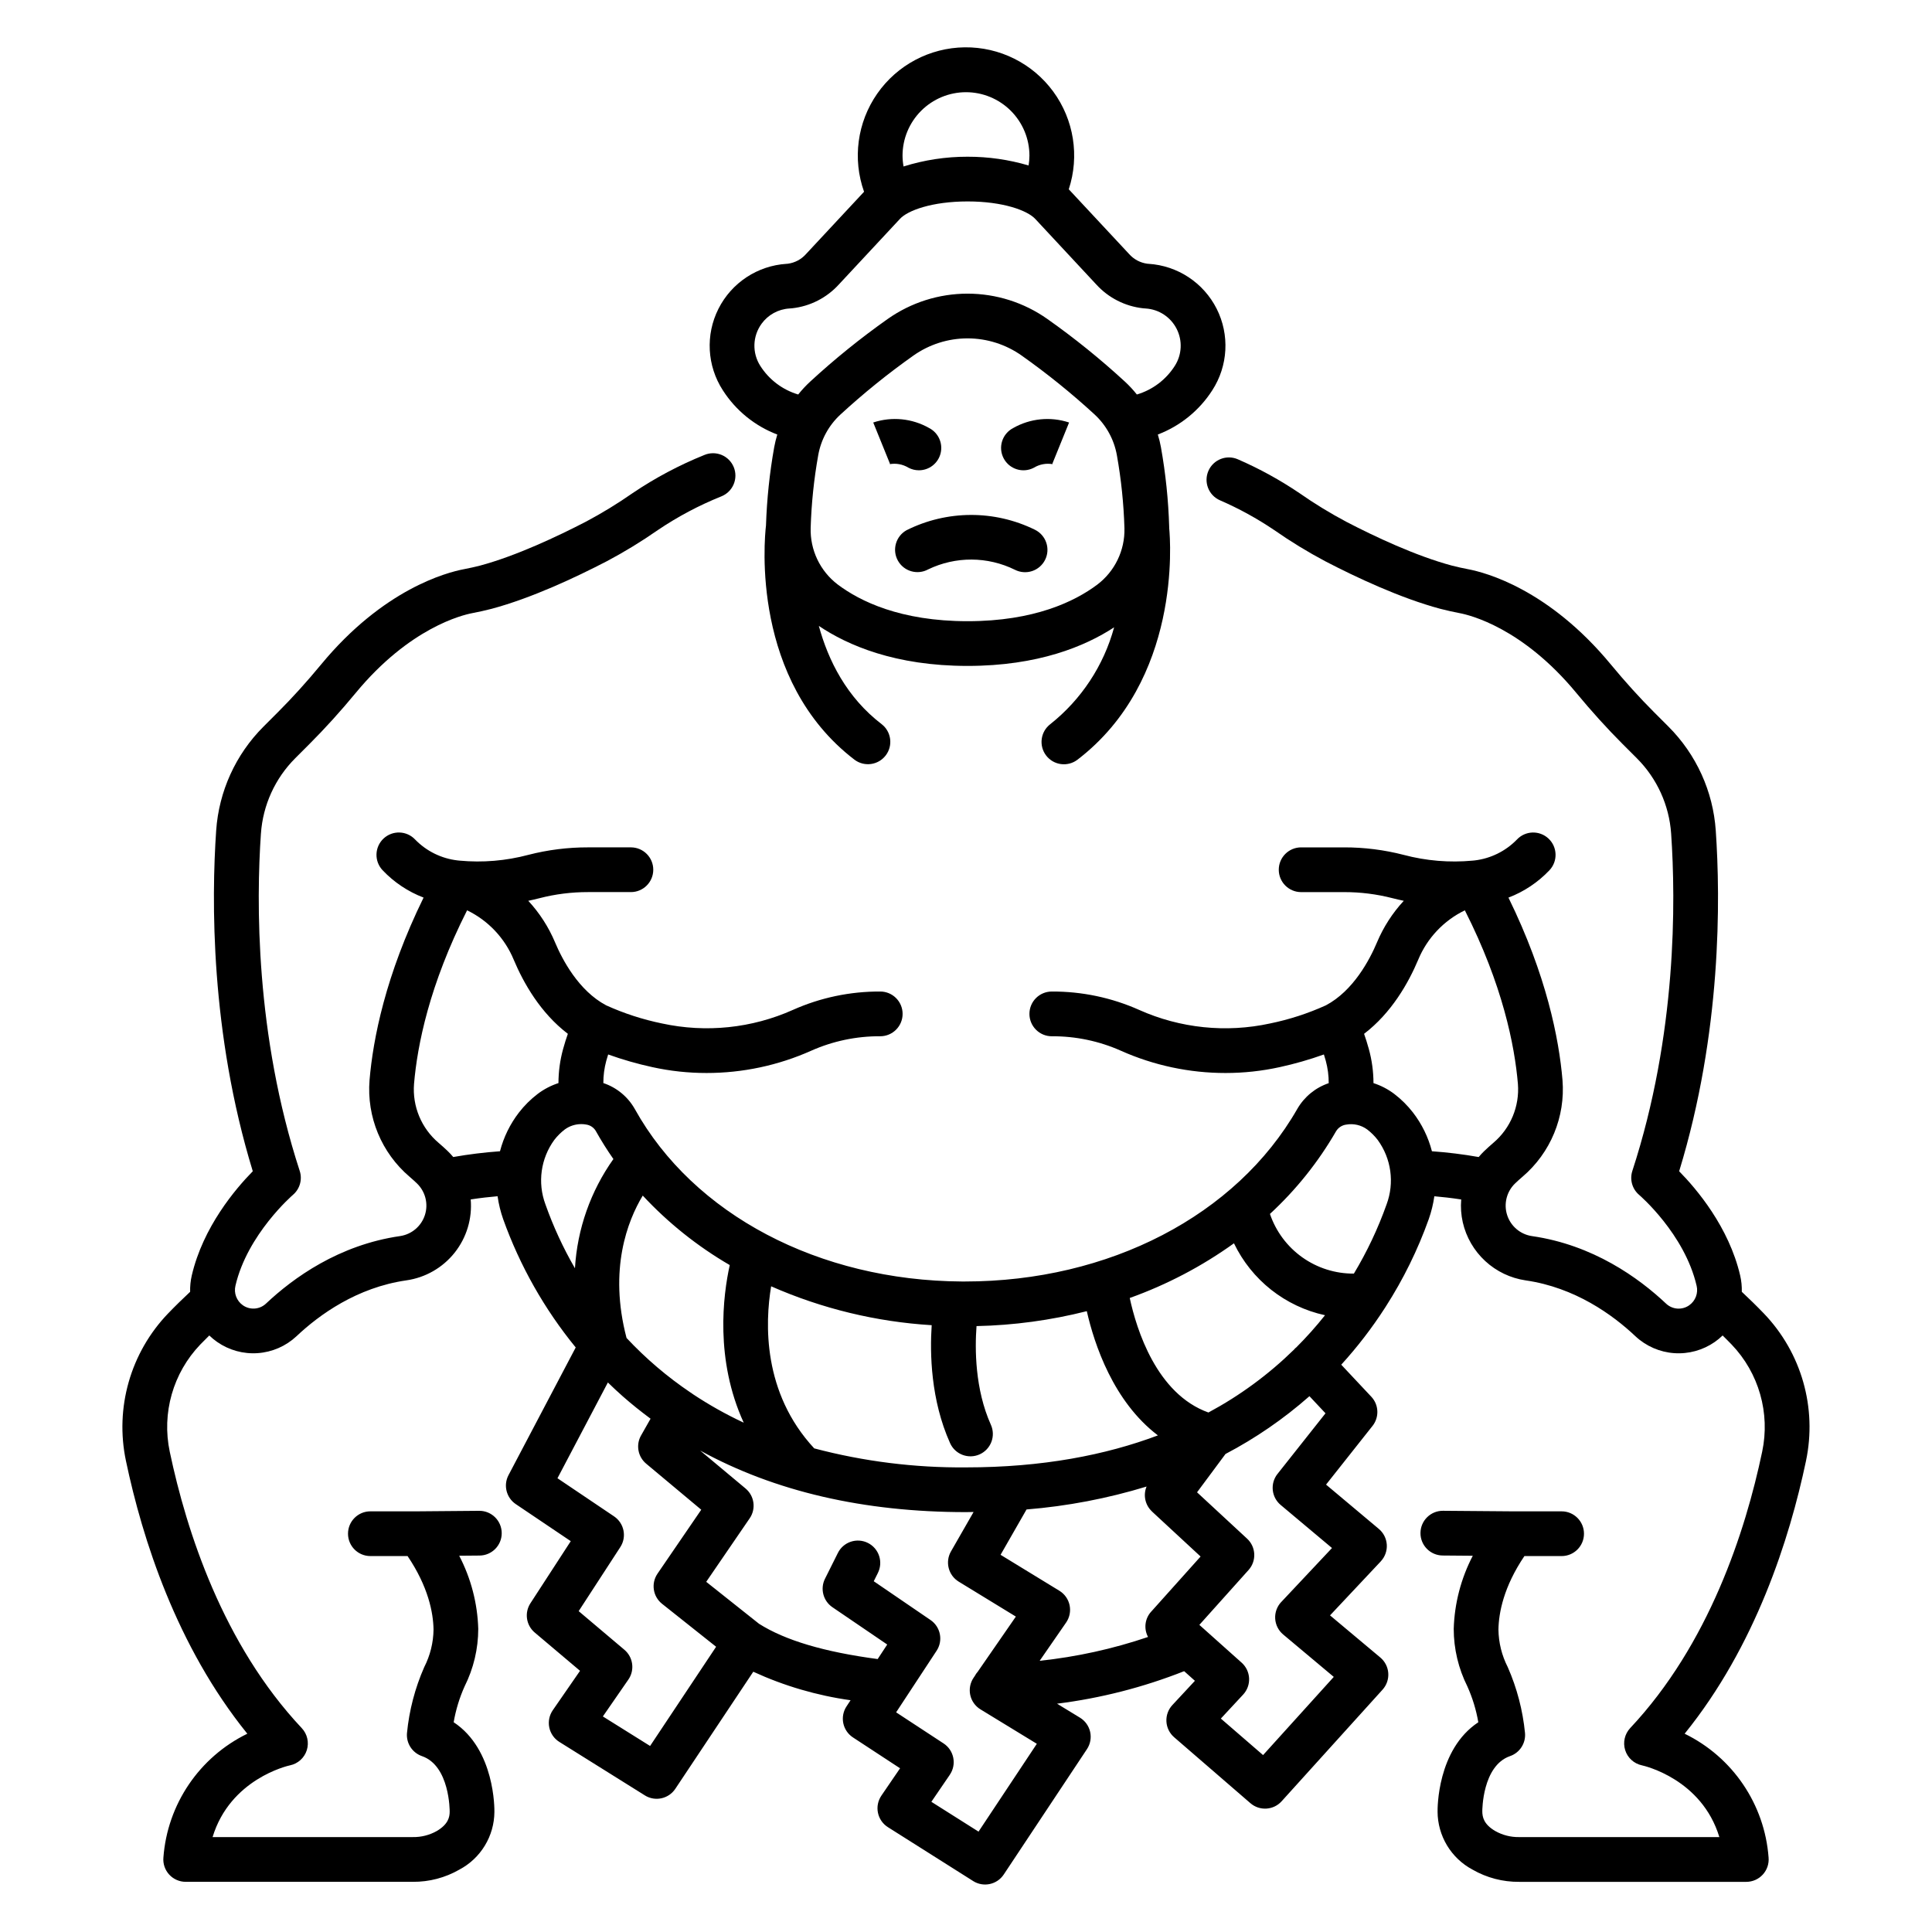
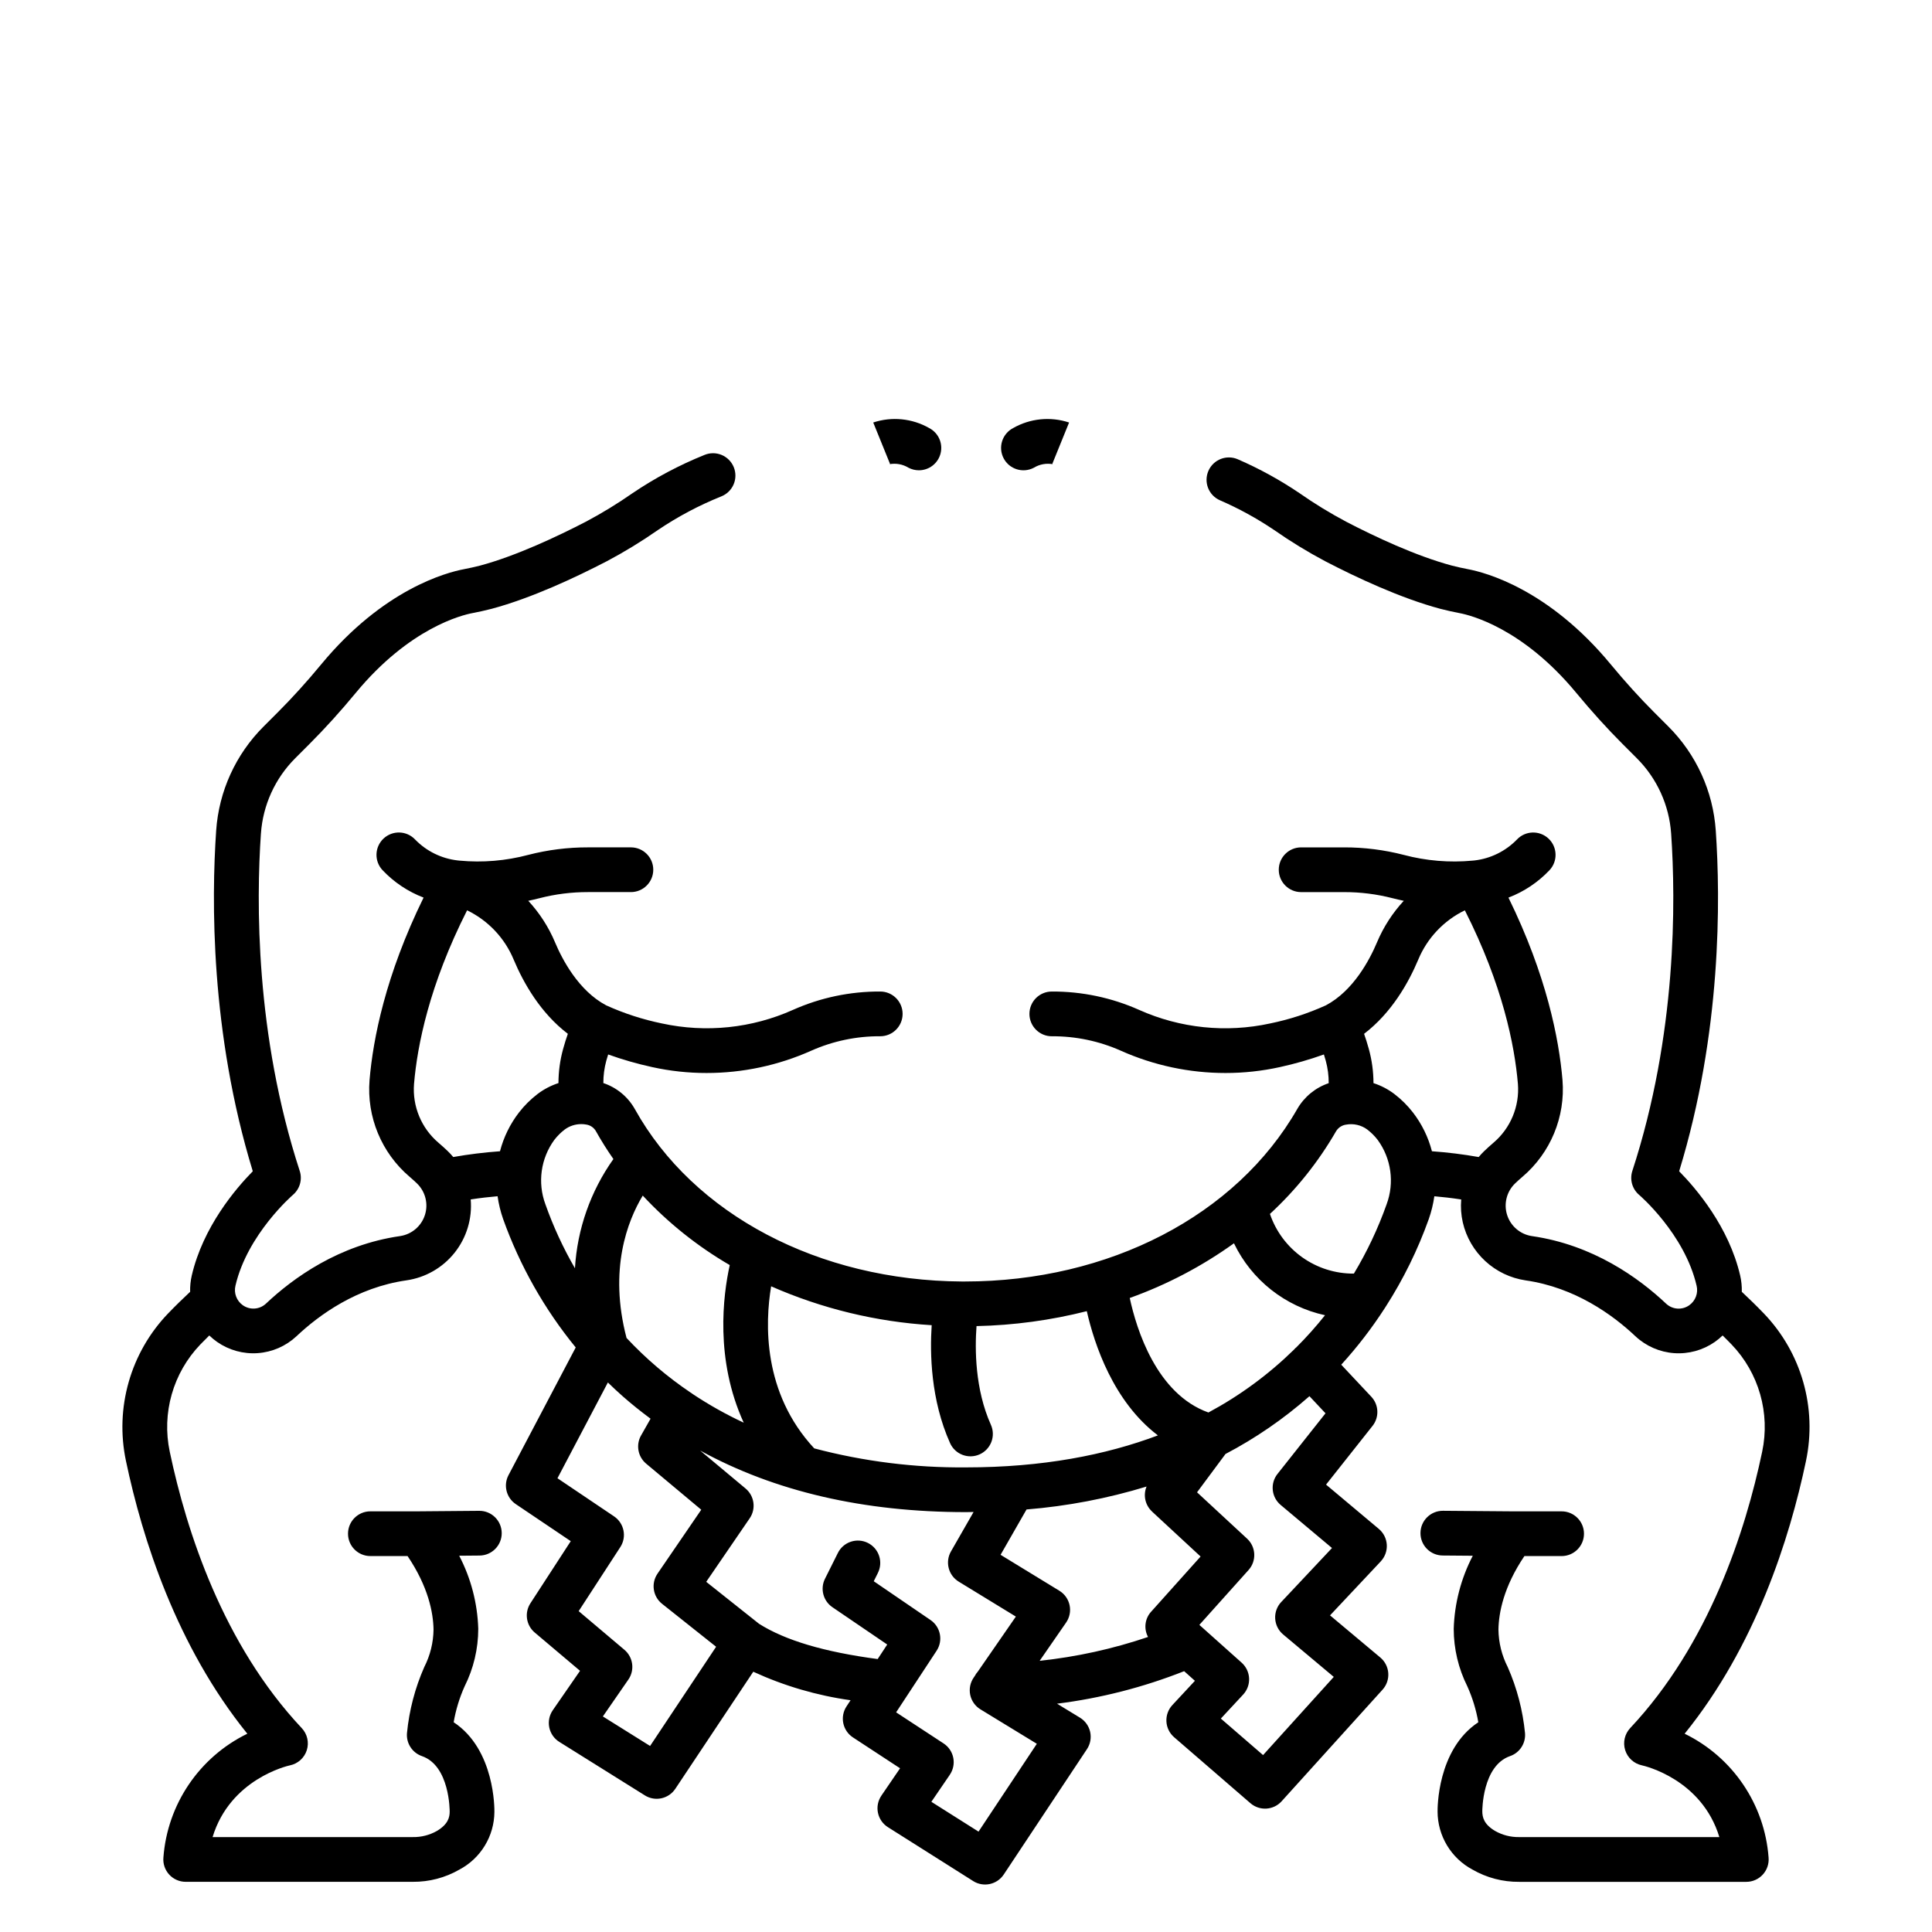
<svg xmlns="http://www.w3.org/2000/svg" fill="#000000" width="800px" height="800px" version="1.1" viewBox="144 144 512 512">
  <g>
    <path d="m209.55 603.45c-12.723 6.199-21.195 18.695-22.246 32.812-0.145 1.652 0.41 3.293 1.535 4.519 1.121 1.223 2.707 1.922 4.371 1.922h60.188c4.336 0.035 8.602-1.082 12.359-3.246 2.773-1.473 5.102-3.664 6.731-6.352 1.633-2.684 2.508-5.758 2.531-8.898 0.016-0.742 0.18-16.559-10.793-23.797 0.562-3.273 1.535-6.465 2.894-9.496 2.375-4.738 3.617-9.965 3.621-15.266-0.203-6.75-1.926-13.371-5.051-19.363l5.367-0.047c3.273-0.012 5.918-2.676 5.902-5.949-0.012-3.277-2.676-5.918-5.949-5.906h-0.051l-15.941 0.133-12.867 0.004c-3.273 0-5.926 2.652-5.926 5.926 0 3.273 2.652 5.926 5.926 5.926h9.859c5.492 8.129 6.805 15 6.879 19.477-0.043 3.465-0.891 6.875-2.469 9.961-2.441 5.547-3.984 11.449-4.57 17.484-0.227 2.699 1.406 5.207 3.965 6.094 7.398 2.559 7.352 14.492 7.352 14.703 0 1.461-0.387 3.363-3.422 5.148h0.004c-1.938 1.09-4.129 1.645-6.352 1.605h-53.062c4.672-15.367 19.828-18.863 20.523-19.016v0.004c2.098-0.438 3.801-1.977 4.445-4.019 0.645-2.047 0.137-4.281-1.336-5.844-20.848-22.184-30.523-52.07-34.98-73.234-2.172-10.238 0.863-20.887 8.105-28.438 0.777-0.809 1.578-1.594 2.371-2.383 0.648 0.625 1.344 1.203 2.086 1.719 3.144 2.188 6.941 3.234 10.762 2.961s7.434-1.844 10.238-4.457c6.062-5.727 16.039-12.945 29.137-14.828h-0.004c5.047-0.719 9.625-3.344 12.797-7.332 3.172-3.988 4.695-9.039 4.262-14.117 2.609-0.398 5.004-0.668 7.121-0.844 0.293 2.066 0.789 4.098 1.48 6.066 4.422 12.352 10.926 23.852 19.227 34.008l-17.812 33.84c-1.41 2.676-0.578 5.984 1.93 7.676l14.57 9.816-10.691 16.461c-1.629 2.504-1.141 5.828 1.145 7.758l12.004 10.141-7.223 10.445c-0.918 1.332-1.254 2.981-0.93 4.566 0.328 1.586 1.289 2.973 2.664 3.828l22.664 14.172v0.004c2.719 1.699 6.297 0.926 8.074-1.742l20.664-31.031h-0.004c8.18 3.762 16.867 6.309 25.785 7.555l-1.078 1.641c-0.863 1.312-1.168 2.918-0.848 4.457 0.32 1.543 1.238 2.891 2.555 3.754l12.488 8.184-4.949 7.246v0.004c-0.906 1.328-1.238 2.969-0.91 4.543 0.324 1.574 1.277 2.949 2.637 3.809l22.594 14.281v0.004c2.723 1.719 6.32 0.949 8.105-1.734l22.055-33.23c0.891-1.344 1.195-2.988 0.848-4.562-0.352-1.574-1.324-2.938-2.699-3.773l-6.074-3.703v-0.004c11.543-1.445 22.859-4.34 33.68-8.617l2.852 2.551-5.977 6.43c-1.094 1.18-1.664 2.75-1.574 4.359 0.086 1.605 0.824 3.106 2.039 4.16l20.219 17.484c2.438 2.106 6.113 1.883 8.273-0.508l26.746-29.578c1.082-1.195 1.629-2.781 1.516-4.387-0.109-1.605-0.871-3.098-2.106-4.133l-13.328-11.168 13.449-14.312v-0.004c1.113-1.188 1.691-2.781 1.594-4.406s-0.859-3.141-2.106-4.188l-13.992-11.742 12.316-15.559v0.004c1.824-2.305 1.688-5.598-0.324-7.738l-7.965-8.484h-0.004c4.266-4.68 8.137-9.707 11.566-15.031 0.086-0.129 0.172-0.25 0.246-0.387v0.004c4.656-7.262 8.477-15.031 11.379-23.156 0.691-1.969 1.188-4 1.484-6.066 2.121 0.18 4.512 0.445 7.121 0.848-0.176 2.035-0.035 4.082 0.418 6.074 0.906 3.938 2.981 7.508 5.949 10.25 2.965 2.742 6.691 4.523 10.688 5.117 13.094 1.883 23.074 9.102 29.137 14.828 2.801 2.609 6.414 4.184 10.234 4.457 3.824 0.27 7.621-0.773 10.766-2.961 0.742-0.52 1.438-1.094 2.086-1.723 0.793 0.793 1.594 1.574 2.371 2.387 7.242 7.551 10.277 18.199 8.105 28.434-4.445 21.164-14.133 51.051-34.98 73.234v0.004c-1.457 1.562-1.961 3.785-1.324 5.824 0.637 2.039 2.32 3.578 4.41 4.031 0.723 0.156 15.879 3.652 20.551 19.02h-53.047c-2.223 0.039-4.414-0.516-6.352-1.609-3.031-1.777-3.422-3.688-3.422-5.262 0-0.121-0.023-12.035 7.352-14.59 2.559-0.883 4.191-3.391 3.969-6.09-0.59-6.035-2.133-11.938-4.574-17.488-1.578-3.082-2.426-6.492-2.469-9.957 0.074-4.477 1.387-11.344 6.879-19.477h9.863c3.273 0 5.926-2.652 5.926-5.926 0-3.273-2.652-5.926-5.926-5.926h-12.867l-18.562-0.148c-3.273-0.027-5.949 2.602-5.977 5.875-0.027 3.273 2.602 5.949 5.879 5.977l7.988 0.066h-0.004c-3.121 5.992-4.852 12.613-5.051 19.367 0.004 5.301 1.246 10.527 3.621 15.266 1.359 3.031 2.332 6.219 2.894 9.492-10.965 7.238-10.809 23.035-10.793 23.684h-0.004c0.012 3.16 0.883 6.258 2.512 8.965 1.633 2.703 3.965 4.918 6.754 6.402 3.758 2.164 8.027 3.281 12.363 3.242h60.188c1.66 0 3.246-0.695 4.367-1.922 1.125-1.223 1.68-2.863 1.539-4.519-1.051-14.117-9.523-26.613-22.246-32.816 18.762-23.188 27.816-51.641 32.156-72.273h-0.004c2.984-14.074-1.195-28.711-11.156-39.094-1.906-1.98-3.867-3.891-5.848-5.746v0.004c0.039-1.449-0.105-2.898-0.43-4.309-2.988-12.875-11.59-22.984-16.172-27.637 11.273-36.824 10.949-72.164 9.703-90.285-0.711-10.395-5.164-20.18-12.531-27.547l-3.762-3.762c-3.859-3.859-7.734-8.137-11.516-12.715-16.469-19.93-33.164-24.367-37.887-25.254-1.129-0.211-3.086-0.637-4.199-0.934-9.621-2.574-20.582-7.754-28.078-11.652v-0.004c-4.269-2.266-8.395-4.789-12.355-7.559-5.152-3.484-10.613-6.484-16.316-8.961-2.996-1.316-6.492 0.051-7.805 3.051-1.316 2.996 0.051 6.492 3.047 7.805 5.031 2.184 9.848 4.828 14.391 7.898 4.352 3.039 8.883 5.805 13.57 8.289 8.023 4.168 19.824 9.738 30.484 12.586 1.492 0.398 3.731 0.883 5.078 1.137 2.66 0.496 16.641 3.852 30.93 21.152 4.023 4.863 8.148 9.422 12.273 13.547l3.762 3.762c5.344 5.34 8.574 12.438 9.09 19.973 1.227 17.848 1.523 53.195-10.281 89.379v0.004c-0.746 2.289-0.035 4.801 1.801 6.356 0.121 0.102 12.039 10.336 15.223 24.051h0.004c0.477 1.973-0.301 4.035-1.957 5.199-1.867 1.32-4.402 1.156-6.086-0.391-7.312-6.902-19.422-15.617-35.586-17.941-3.082-0.453-5.637-2.625-6.586-5.59-0.949-2.969-0.125-6.219 2.121-8.375 0.594-0.57 1.242-1.16 1.945-1.758h0.004c7.445-6.34 11.391-15.871 10.605-25.617-0.922-10.918-4.231-27.789-14.32-48.359v-0.004c4.125-1.574 7.844-4.059 10.879-7.269 2.238-2.387 2.117-6.137-0.27-8.379-2.391-2.238-6.141-2.117-8.379 0.273-2.984 3.066-6.934 5.019-11.184 5.523-0.184 0.008-0.391 0.031-0.574 0.055-6.117 0.57-12.285 0.055-18.227-1.523-5.164-1.332-10.48-2.004-15.812-1.992h-11.375c-3.273 0-5.926 2.652-5.926 5.926 0 3.273 2.652 5.93 5.926 5.93h11.375c4.328-0.012 8.641 0.531 12.836 1.609 1.02 0.266 2.012 0.488 2.992 0.695h-0.004c-2.988 3.231-5.391 6.957-7.098 11.016-1.926 4.57-6.242 12.812-13.539 16.684-4.734 2.148-9.699 3.762-14.797 4.805-11.648 2.535-23.805 1.277-34.691-3.59-7.285-3.25-15.176-4.91-23.152-4.871-3.273 0-5.926 2.652-5.926 5.926 0 3.273 2.652 5.93 5.926 5.93 6.305-0.039 12.543 1.266 18.301 3.828 8.727 3.894 18.176 5.91 27.73 5.906 4.832 0.004 9.652-0.52 14.371-1.555 3.973-0.867 7.883-1.988 11.707-3.356 0.168 0.535 0.336 1.094 0.504 1.695v-0.004c0.52 1.93 0.781 3.918 0.773 5.914-3.508 1.184-6.465 3.606-8.316 6.809-16.176 28.266-49.895 45.75-88.137 45.75h-0.762c-37.906-0.23-71.113-17.734-86.664-45.684-1.828-3.258-4.809-5.719-8.352-6.902-0.004-1.988 0.254-3.965 0.773-5.883 0.164-0.602 0.336-1.16 0.504-1.695 3.824 1.371 7.734 2.492 11.703 3.356 4.723 1.039 9.543 1.559 14.375 1.555 9.555 0.004 19.008-2.008 27.73-5.906 5.758-2.559 11.996-3.867 18.297-3.832 3.273 0 5.926-2.652 5.926-5.926 0-3.273-2.652-5.926-5.926-5.926-7.977-0.039-15.867 1.621-23.148 4.871-10.887 4.867-23.043 6.121-34.695 3.59-5.094-1.047-10.059-2.656-14.797-4.805-7.305-3.875-11.617-12.113-13.539-16.684v-0.004c-1.703-4.055-4.109-7.785-7.098-11.012 0.98-0.207 1.973-0.43 2.992-0.695 4.191-1.082 8.504-1.621 12.832-1.613h11.375c3.273 0 5.926-2.652 5.926-5.926 0-3.273-2.652-5.926-5.926-5.926h-11.375c-5.332-0.012-10.648 0.656-15.812 1.988-5.934 1.578-12.098 2.098-18.207 1.527-0.16-0.023-0.379-0.043-0.539-0.055-4.269-0.492-8.242-2.445-11.238-5.527-2.238-2.387-5.988-2.508-8.379-0.27-2.387 2.238-2.508 5.992-0.27 8.379 3.035 3.207 6.754 5.691 10.879 7.269-10.09 20.578-13.398 37.445-14.32 48.363-0.785 9.746 3.16 19.277 10.605 25.613 0.699 0.602 1.352 1.184 1.949 1.762 2.246 2.16 3.07 5.406 2.121 8.375-0.949 2.965-3.504 5.133-6.586 5.59-16.168 2.328-28.277 11.039-35.586 17.941-1.684 1.539-4.211 1.703-6.078 0.391-1.66-1.164-2.438-3.227-1.957-5.199 3.16-13.605 15.113-23.957 15.227-24.051h-0.004c1.836-1.559 2.551-4.07 1.801-6.359-11.801-36.191-11.508-71.535-10.281-89.379h0.004c0.516-7.539 3.746-14.633 9.09-19.977l3.758-3.762c4.125-4.125 8.258-8.684 12.273-13.547 14.289-17.297 28.273-20.656 30.93-21.152 1.344-0.25 3.582-0.742 5.078-1.137 10.66-2.852 22.461-8.418 30.484-12.586v0.004c4.688-2.488 9.223-5.254 13.574-8.289 5.277-3.559 10.918-6.555 16.828-8.93 1.465-0.586 2.641-1.734 3.258-3.188 0.617-1.453 0.629-3.094 0.031-4.559-0.598-1.461-1.754-2.625-3.211-3.234-1.461-0.605-3.102-0.605-4.559 0.004-6.68 2.691-13.059 6.082-19.027 10.113-3.965 2.766-8.09 5.289-12.359 7.559-7.531 3.894-18.488 9.082-28.109 11.66-1.117 0.297-3.074 0.723-4.199 0.934-4.723 0.891-21.418 5.32-37.887 25.254-3.777 4.574-7.652 8.852-11.516 12.715l-3.758 3.762h-0.004c-7.371 7.367-11.82 17.152-12.535 27.547-1.246 18.117-1.566 53.461 9.703 90.285-4.578 4.652-13.18 14.762-16.172 27.637-0.324 1.414-0.469 2.859-0.43 4.309-1.984 1.859-3.949 3.766-5.844 5.742h-0.004c-9.961 10.379-14.141 25.02-11.156 39.094 4.336 20.625 13.395 49.078 32.156 72.27zm81.352-157.37c0.793-1.031 1.719-1.953 2.754-2.746 1.266-0.934 2.797-1.434 4.367-1.434h0.047 0.066c0.406 0 0.809 0.039 1.203 0.117 1.051 0.148 1.98 0.758 2.531 1.664 1.438 2.57 3 5.062 4.688 7.477-6.043 8.504-9.574 18.535-10.191 28.949-3.129-5.402-5.75-11.082-7.832-16.965-2.125-5.727-1.234-12.141 2.371-17.07zm25.379 160.62-12.516-7.824 6.754-9.766 0.004-0.004c1.734-2.508 1.281-5.93-1.051-7.898l-12.117-10.238 11.031-16.969c1.766-2.711 1.027-6.34-1.656-8.148l-14.996-10.102 13.359-25.379c1.281 1.246 2.598 2.488 3.984 3.703 2.356 2.074 4.812 4.027 7.328 5.898l-2.519 4.445h-0.004c-1.41 2.488-0.84 5.633 1.355 7.469l14.602 12.207-11.594 16.945v0.004c-1.754 2.566-1.227 6.051 1.207 7.984l14.324 11.383zm87.039 22.699-12.5-7.902 4.891-7.164-0.004-0.004c0.898-1.312 1.23-2.934 0.918-4.496-0.309-1.559-1.23-2.93-2.562-3.801l-12.582-8.246 10.727-16.32c1.777-2.703 1.055-6.328-1.617-8.148l-15.039-10.273 1.066-2.133h-0.004c0.727-1.41 0.859-3.051 0.367-4.559-0.492-1.508-1.566-2.754-2.984-3.461-1.418-0.711-3.062-0.82-4.562-0.309s-2.734 1.602-3.422 3.031l-3.379 6.766h-0.004c-1.324 2.652-0.484 5.879 1.969 7.547l14.523 9.887-2.531 3.852c-14.191-1.887-24.508-4.957-31.449-9.355l-13.988-11.113 11.52-16.832v0.004c1.727-2.519 1.254-5.938-1.09-7.898l-12.043-10.066c19.723 10.824 43.309 16.32 70.465 16.32 0.676 0 1.332-0.027 2.004-0.035l-5.996 10.453c-1.594 2.785-0.684 6.328 2.051 8.004l15.148 9.262-10.059 14.547h0.004c-0.336 0.375-0.625 0.793-0.859 1.242l-0.258 0.367h0.004c-0.93 1.34-1.262 3.004-0.926 4.602 0.34 1.594 1.32 2.981 2.711 3.828l14.941 9.125zm-54.961-144.51-0.004-0.004c13.465 5.922 27.871 9.414 42.551 10.305-0.496 7.434-0.266 19.812 4.871 31.246v0.004c1.34 2.988 4.848 4.32 7.836 2.981 1.434-0.645 2.555-1.832 3.113-3.301 0.559-1.473 0.512-3.102-0.133-4.539-4.238-9.441-4.254-20.129-3.805-26.152 9.859-0.211 19.664-1.539 29.223-3.957 2.004 8.801 7.035 23.961 18.844 32.922-13.824 5.199-30.559 8.48-50.859 8.48-13.57 0.121-27.098-1.57-40.219-5.039-13.715-14.758-13.043-33.246-11.418-42.957zm122.66-11.391-0.004-0.004c4.676 9.727 13.578 16.758 24.129 19.055-2.383 2.996-4.938 5.856-7.652 8.559-0.086 0.074-0.18 0.125-0.262 0.203-0.129 0.121-0.223 0.258-0.336 0.387l-0.004-0.004c-6.727 6.582-14.352 12.184-22.645 16.633-13.75-4.914-19.055-22.023-20.852-30.348 9.84-3.519 19.137-8.398 27.625-14.496zm-21.742 71.059 12.891 11.938-13.102 14.621-0.004-0.004c-1.664 1.836-1.992 4.519-0.82 6.703-9.312 3.16-18.945 5.277-28.723 6.316l7.008-10.133c0.926-1.34 1.262-3.004 0.926-4.598-0.336-1.594-1.316-2.981-2.707-3.832l-15.586-9.527 6.883-12.016h0.004c10.789-0.875 21.453-2.91 31.805-6.074-0.949 2.277-0.379 4.906 1.426 6.59zm47.715 9.684-13.453 14.312-0.004-0.004c-1.117 1.188-1.695 2.785-1.598 4.41 0.098 1.629 0.859 3.144 2.109 4.191l13.418 11.246-18.738 20.719-11.188-9.676 5.906-6.356 0.004-0.004c1.082-1.164 1.648-2.715 1.574-4.305-0.074-1.586-0.781-3.078-1.965-4.141l-11.215-10.023 13.039-14.543c2.16-2.41 1.988-6.106-0.387-8.305l-13.266-12.285 7.539-10.152v-0.004c7.961-4.176 15.395-9.289 22.145-15.227 0.035-0.031 0.066-0.062 0.102-0.094l4.258 4.539-12.723 16.07v-0.004c-1.992 2.516-1.621 6.156 0.836 8.219zm22.852-155.89-0.008-0.008c2.375-5.734 6.777-10.395 12.363-13.098 10.02 19.785 13.195 35.793 14.062 46.004 0.465 5.941-1.949 11.746-6.496 15.602-0.879 0.754-1.695 1.492-2.438 2.207h-0.004c-0.512 0.496-1 1.02-1.457 1.57-4.102-0.727-8.234-1.238-12.391-1.531-0.961-3.727-2.672-7.223-5.023-10.27-1.426-1.84-3.086-3.492-4.934-4.906-1.668-1.266-3.539-2.238-5.531-2.883-0.008-3.047-0.418-6.082-1.227-9.023-0.414-1.512-0.852-2.867-1.266-4.039 7.273-5.551 11.754-13.48 14.348-19.641zm-21.754 45.406c0.582-0.938 1.551-1.57 2.644-1.719 1.969-0.359 3.996 0.109 5.606 1.297 1.031 0.793 1.961 1.715 2.754 2.746 3.606 4.934 4.496 11.344 2.371 17.074-2.269 6.394-5.176 12.547-8.672 18.363-4.898 0.035-9.684-1.477-13.68-4.316-3.992-2.836-6.988-6.863-8.566-11.5 6.926-6.383 12.84-13.785 17.543-21.945zm-160.7 35.5c-1.777 8.047-3.953 25.055 3.703 41.773v-0.004c-4.652-2.172-9.137-4.688-13.414-7.523-0.184-0.148-0.375-0.281-0.57-0.406-0.016-0.008-0.031-0.012-0.051-0.02-6.203-4.176-11.914-9.043-17.02-14.504-4.769-18.18 0.27-31.051 4.297-37.73 6.734 7.242 14.504 13.445 23.055 18.414zm-83.668-48.012c0.863-10.207 4.043-26.215 14.062-46.004 5.586 2.703 9.988 7.363 12.359 13.102 2.59 6.16 7.074 14.09 14.344 19.629-0.418 1.172-0.852 2.531-1.266 4.039-0.809 2.938-1.219 5.973-1.227 9.016-1.992 0.648-3.859 1.625-5.531 2.891-1.848 1.414-3.508 3.062-4.934 4.906-2.352 3.047-4.062 6.543-5.027 10.27-4.152 0.297-8.285 0.805-12.387 1.527-0.457-0.547-0.941-1.066-1.457-1.562-0.742-0.715-1.562-1.457-2.445-2.207h0.004c-4.547-3.859-6.965-9.664-6.496-15.609z" />
-     <path d="m349.99 259.16c-0.336 1.102-0.613 2.227-0.82 3.359-1.223 6.852-1.945 13.777-2.176 20.73-0.457 3.945-3.941 41.105 23.449 62.078 2.602 1.961 6.297 1.457 8.277-1.129 1.98-2.586 1.504-6.285-1.07-8.285-9.301-7.121-14.16-16.91-16.652-26.043 7.652 5.152 20.262 10.605 39.414 10.605 18.711 0 31.168-5.207 38.836-10.223h0.004c-2.758 10.137-8.684 19.125-16.91 25.656-2.598 1.992-3.094 5.711-1.102 8.312 1.988 2.598 5.711 3.09 8.309 1.102 27.484-21.043 24.641-57.863 24.301-61.391v-0.281-0.004c-0.211-7.082-0.941-14.145-2.188-21.121-0.207-1.141-0.484-2.266-0.824-3.375 5.938-2.262 10.996-6.367 14.426-11.711 4.203-6.488 4.644-14.715 1.168-21.613-3.481-6.898-10.359-11.434-18.07-11.914l-0.297-0.023c-1.879-0.246-3.606-1.168-4.856-2.59l-15.973-17.137c2.891-8.793 1.355-18.438-4.117-25.902-5.473-7.465-14.211-11.828-23.465-11.719-9.258 0.113-17.891 4.688-23.18 12.281-5.293 7.594-6.59 17.277-3.488 25.996l-15.359 16.484c-1.246 1.422-2.969 2.34-4.844 2.59l-0.312 0.023c-7.711 0.477-14.59 5.012-18.07 11.914-3.481 6.898-3.035 15.129 1.168 21.613 3.43 5.348 8.484 9.453 14.422 11.715zm84.727 39.824c-5.887 4.398-16.613 9.641-34.301 9.641-17.789 0-28.547-5.301-34.441-9.746-4.66-3.559-7.316-9.145-7.141-15.004 0.199-6.465 0.867-12.91 2.008-19.277 0.734-4.117 2.793-7.883 5.863-10.723 6.113-5.625 12.582-10.852 19.363-15.648 4.195-2.961 9.203-4.555 14.34-4.555 5.137 0 10.145 1.594 14.34 4.555 6.758 4.781 13.207 9.988 19.305 15.59 3.098 2.856 5.18 6.644 5.926 10.793 1.145 6.391 1.812 12.859 2.008 19.352 0.152 5.891-2.559 11.488-7.269 15.023zm-34.719-130.55c4.457 0.004 8.73 1.777 11.883 4.93 3.152 3.152 4.926 7.426 4.93 11.883-0.008 0.875-0.082 1.746-0.223 2.606-5.25-1.551-10.699-2.332-16.176-2.32-5.754-0.012-11.473 0.859-16.961 2.586-0.172-0.945-0.262-1.906-0.27-2.871 0.004-4.457 1.777-8.73 4.93-11.883 3.152-3.152 7.426-4.926 11.887-4.93zm-54.176 61.367c1.73-2.387 4.438-3.871 7.379-4.047 0.246-0.016 0.488-0.035 0.742-0.059 4.75-0.527 9.148-2.769 12.363-6.309l16.18-17.371c2.031-2.231 8.512-4.629 17.93-4.633 9.418 0 15.902 2.402 17.977 4.68l16.129 17.324c3.219 3.539 7.621 5.781 12.375 6.309 0.238 0.023 0.48 0.043 0.727 0.059 3.5 0.219 6.621 2.277 8.203 5.402 1.586 3.129 1.395 6.859-0.496 9.809-2.328 3.656-5.894 6.352-10.051 7.582-0.98-1.234-2.055-2.391-3.215-3.457-6.469-5.953-13.312-11.48-20.496-16.551-6.191-4.371-13.586-6.719-21.164-6.719-7.582 0-14.973 2.348-21.168 6.719-7.203 5.086-14.07 10.637-20.555 16.617-1.133 1.047-2.188 2.184-3.148 3.391-4.152-1.234-7.719-3.926-10.043-7.578-2.203-3.438-2.07-7.871 0.332-11.168z" />
-     <path d="m418.27 284.39c-10.734-5.277-23.32-5.231-34.02 0.121-2.852 1.586-3.887 5.184-2.309 8.043 1.574 2.859 5.168 3.902 8.031 2.34 7.273-3.508 15.754-3.469 22.992 0.102 1.41 0.715 3.047 0.84 4.547 0.348s2.742-1.566 3.449-2.981c0.707-1.41 0.82-3.047 0.312-4.547-0.504-1.496-1.586-2.731-3.004-3.426z" />
    <path d="m387.51 268.63c2.731 0.004 5.113-1.859 5.762-4.512 0.652-2.656-0.594-5.41-3.016-6.672-4.512-2.578-9.906-3.117-14.84-1.48l4.457 10.984c-0.07 0.031-0.141 0.059-0.215 0.078 1.762-0.34 3.586-0.008 5.113 0.93 0.848 0.441 1.785 0.672 2.738 0.672z" />
    <path d="m412.48 257.45c-1.391 0.727-2.441 1.98-2.91 3.477-0.473 1.5-0.328 3.129 0.398 4.519 1.512 2.902 5.094 4.027 7.996 2.516 1.527-0.938 3.352-1.27 5.113-0.93-0.074-0.02-0.145-0.047-0.215-0.078l4.457-10.984c-4.93-1.637-10.328-1.098-14.84 1.48z" />
  </g>
</svg>